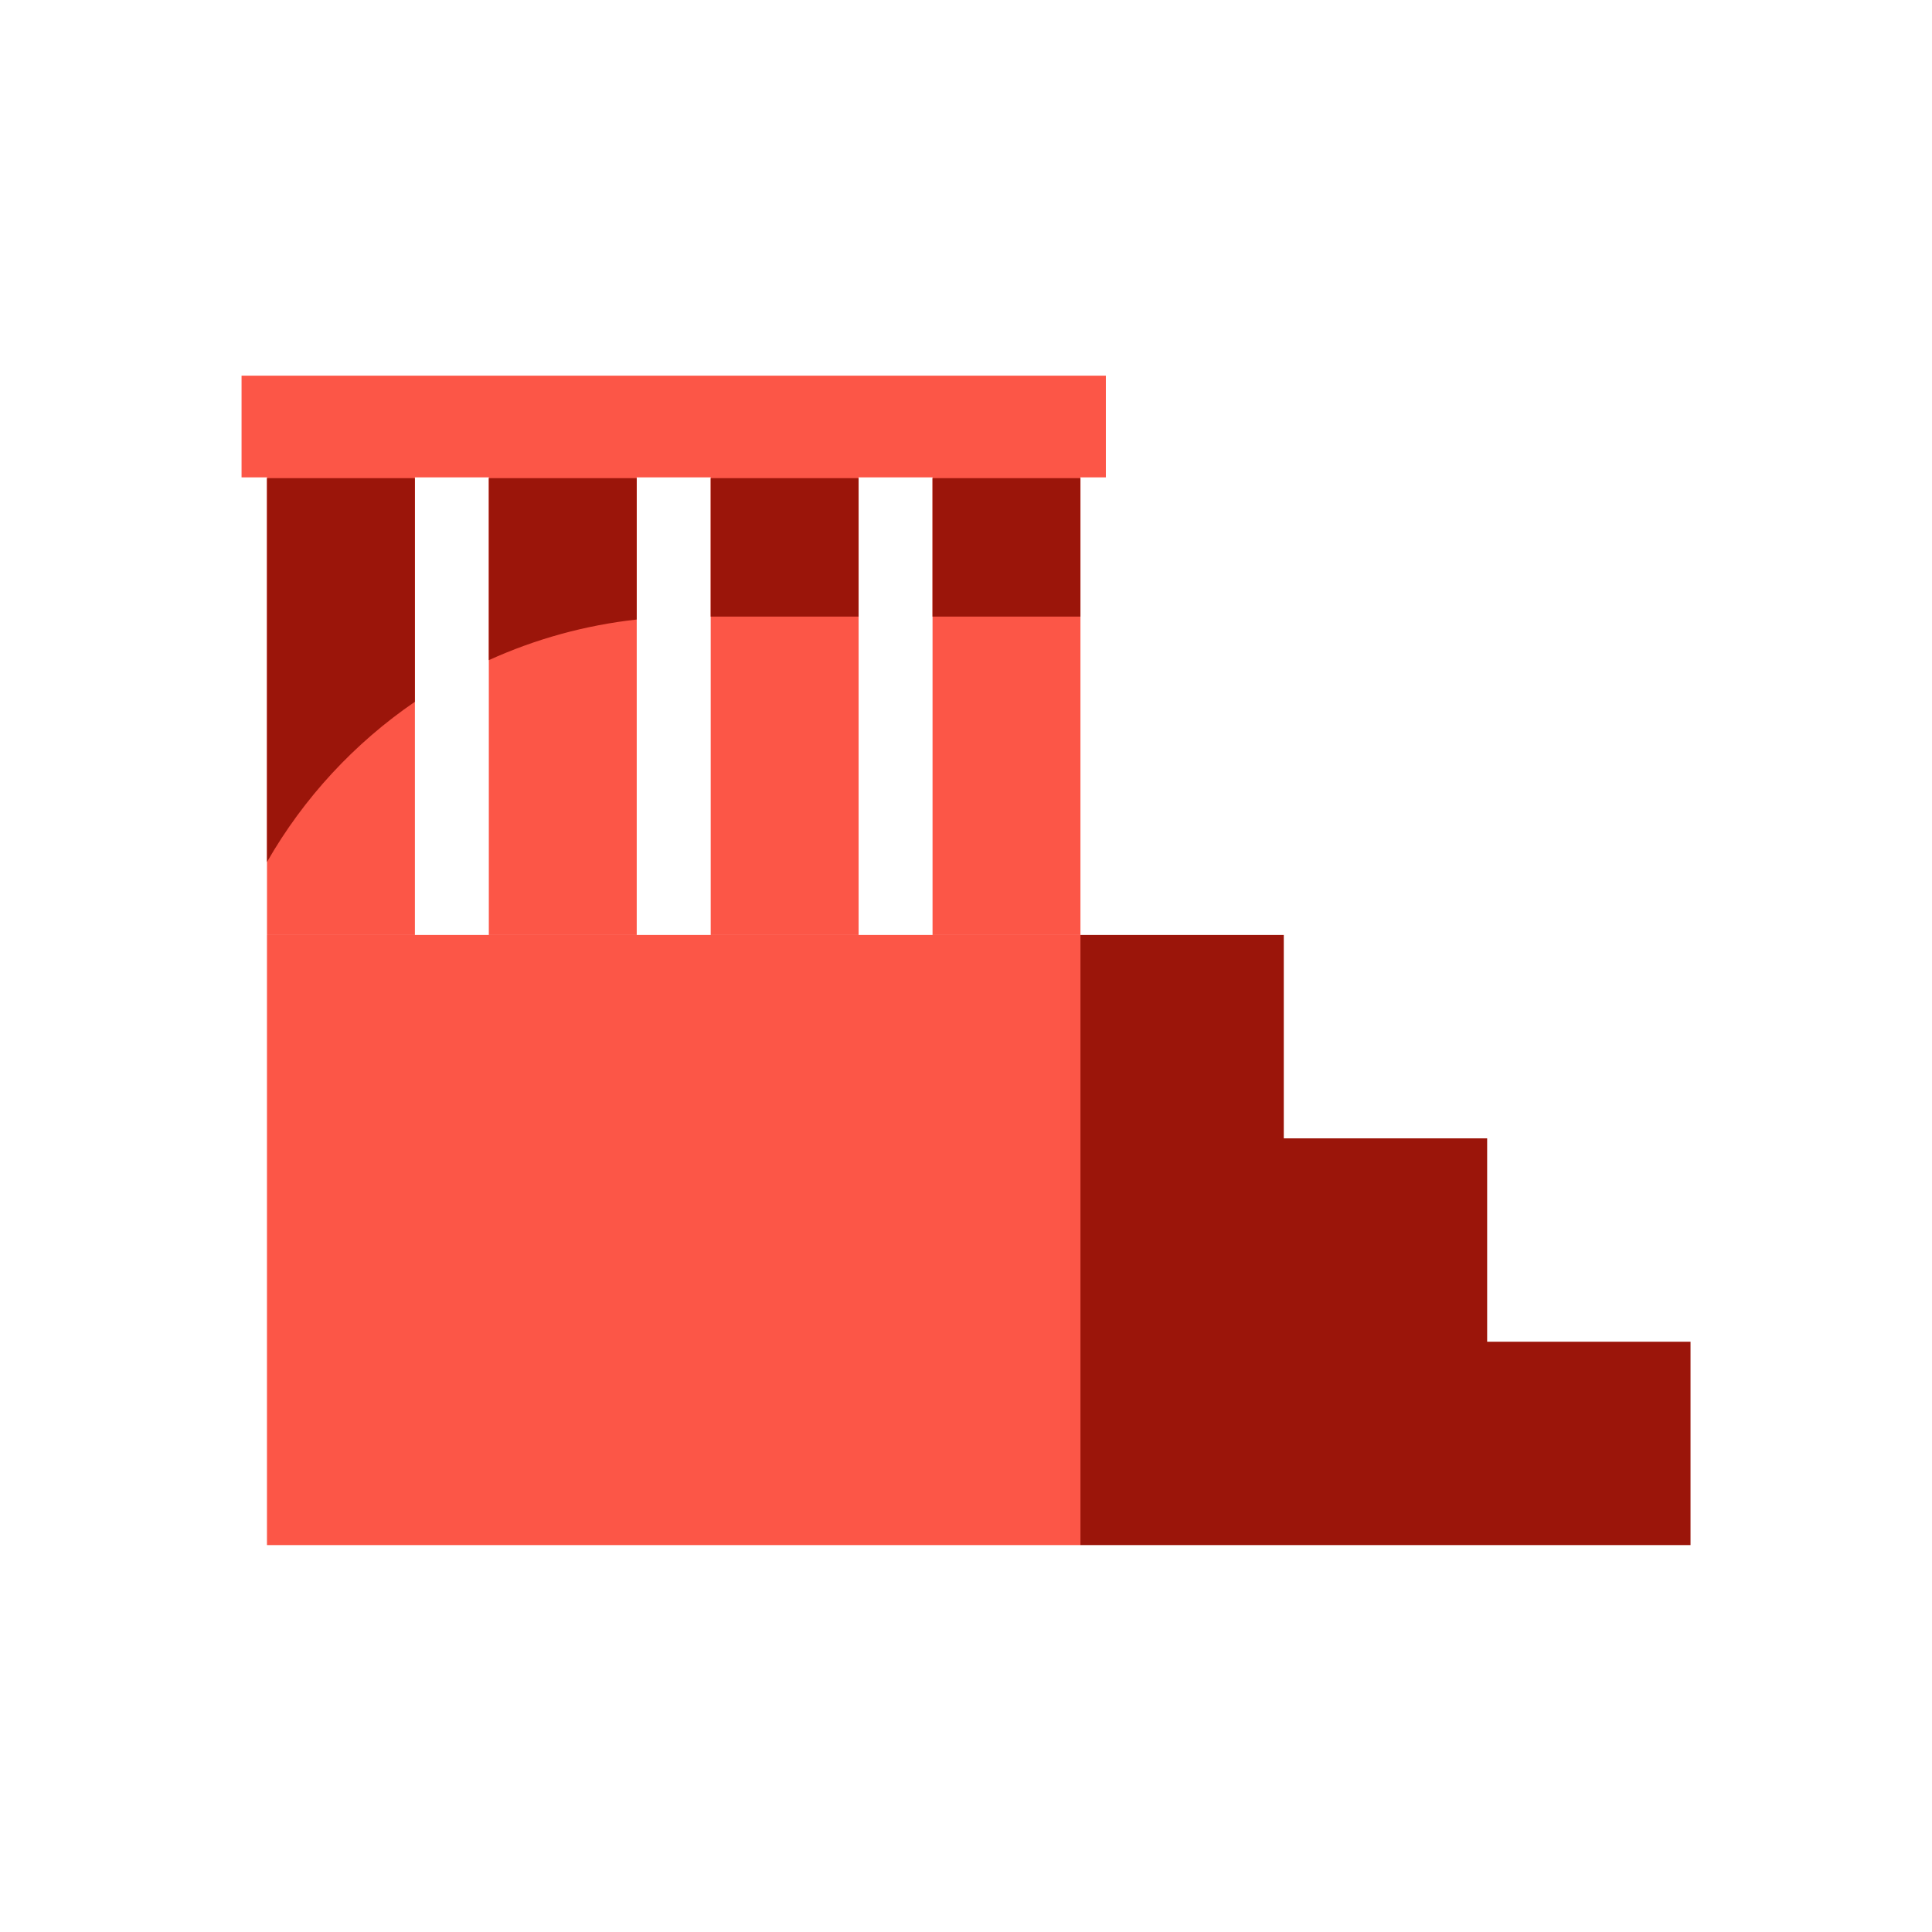
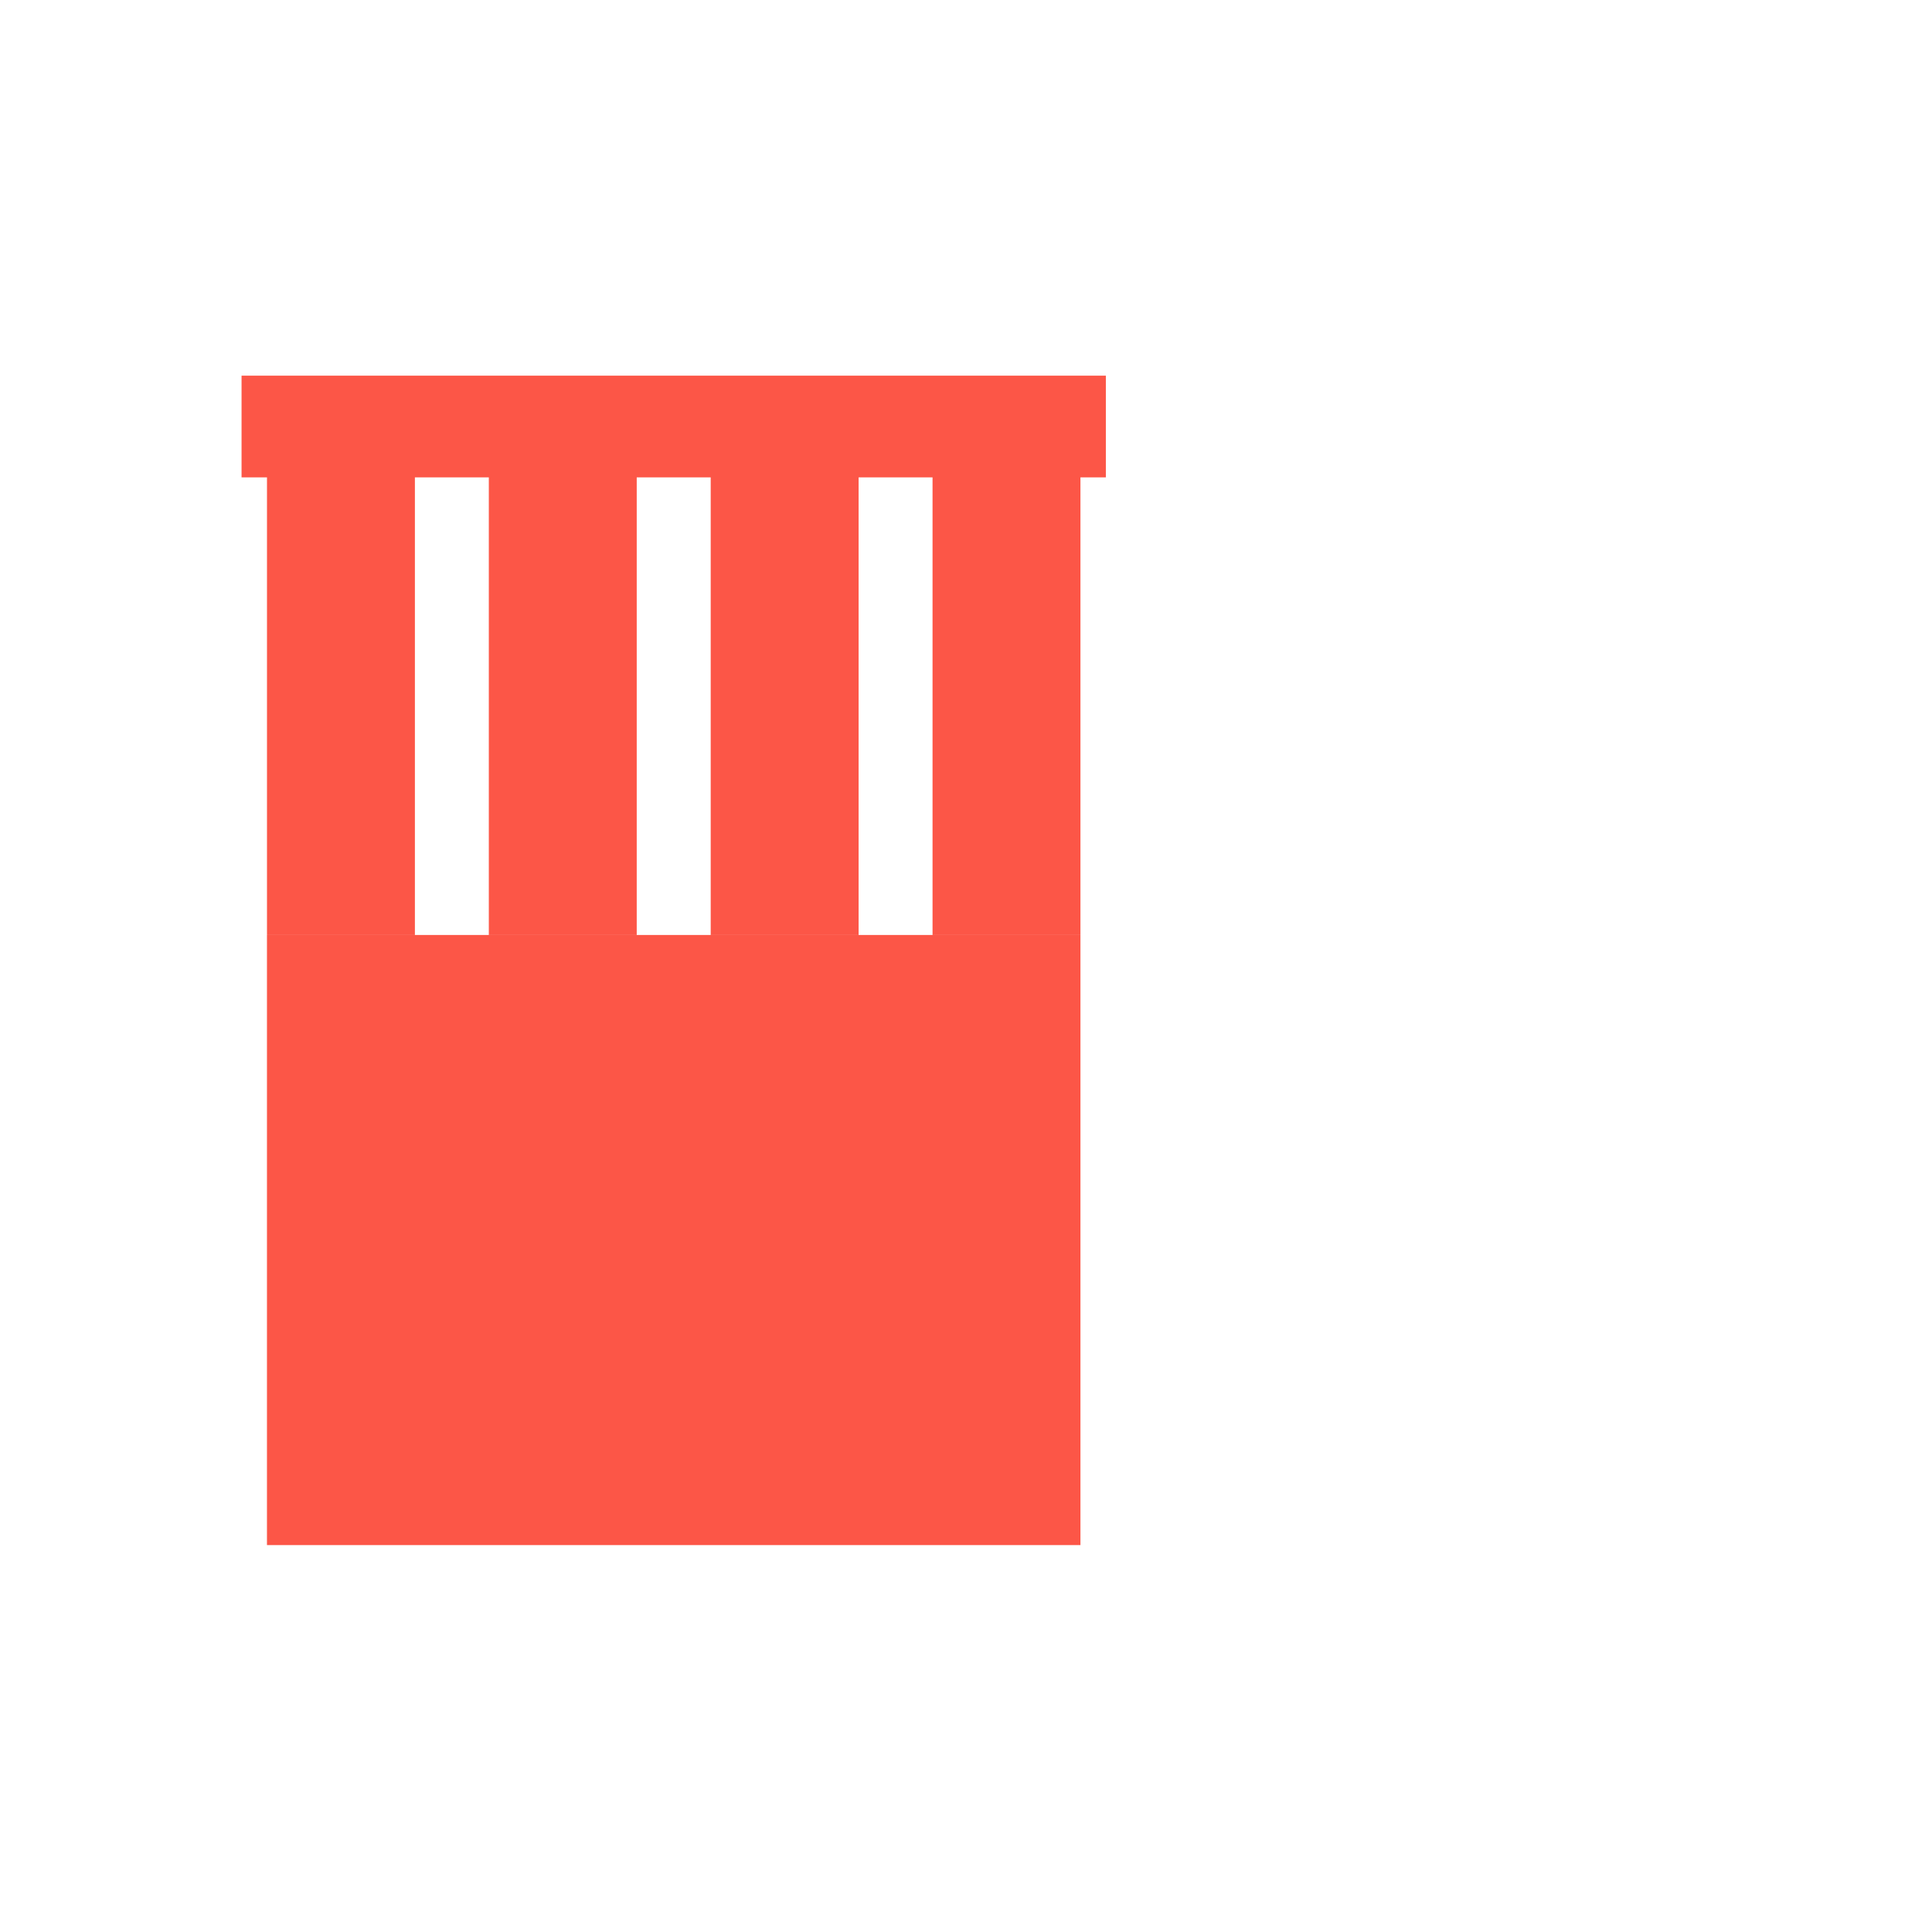
<svg xmlns="http://www.w3.org/2000/svg" width="72" height="72" viewBox="0 0 72 72" fill="none">
  <path fill-rule="evenodd" clip-rule="evenodd" d="M41.212 17.79V14H40.265H34.753H31.998H26.486H23.729H18.217H15.462H9.95L9.002 14L9.002 17.79H9.95V34.842H15.462V17.79L18.217 17.79V34.842H23.729V17.79H26.486V34.842H31.998V17.79L34.753 17.79V34.842H40.265V17.79H41.212ZM9.949 34.844H40.265V57.581H9.949V34.844Z" fill="#FC5647" />
-   <path fill-rule="evenodd" clip-rule="evenodd" d="M15.461 17.82H9.949V32.126C11.324 29.722 13.219 27.689 15.461 26.154V17.82ZM23.728 23.088C21.795 23.301 19.938 23.82 18.216 24.602V17.82H23.728V23.088ZM31.997 22.979H26.485V17.82H31.997V22.979ZM40.264 22.979H34.752V17.82H40.264V22.979Z" fill="#9B150A" />
-   <path d="M40.264 57.581V34.844H47.843V42.423H55.422V50.002H63.001V57.581H40.264Z" fill="#9B150A" />
</svg>